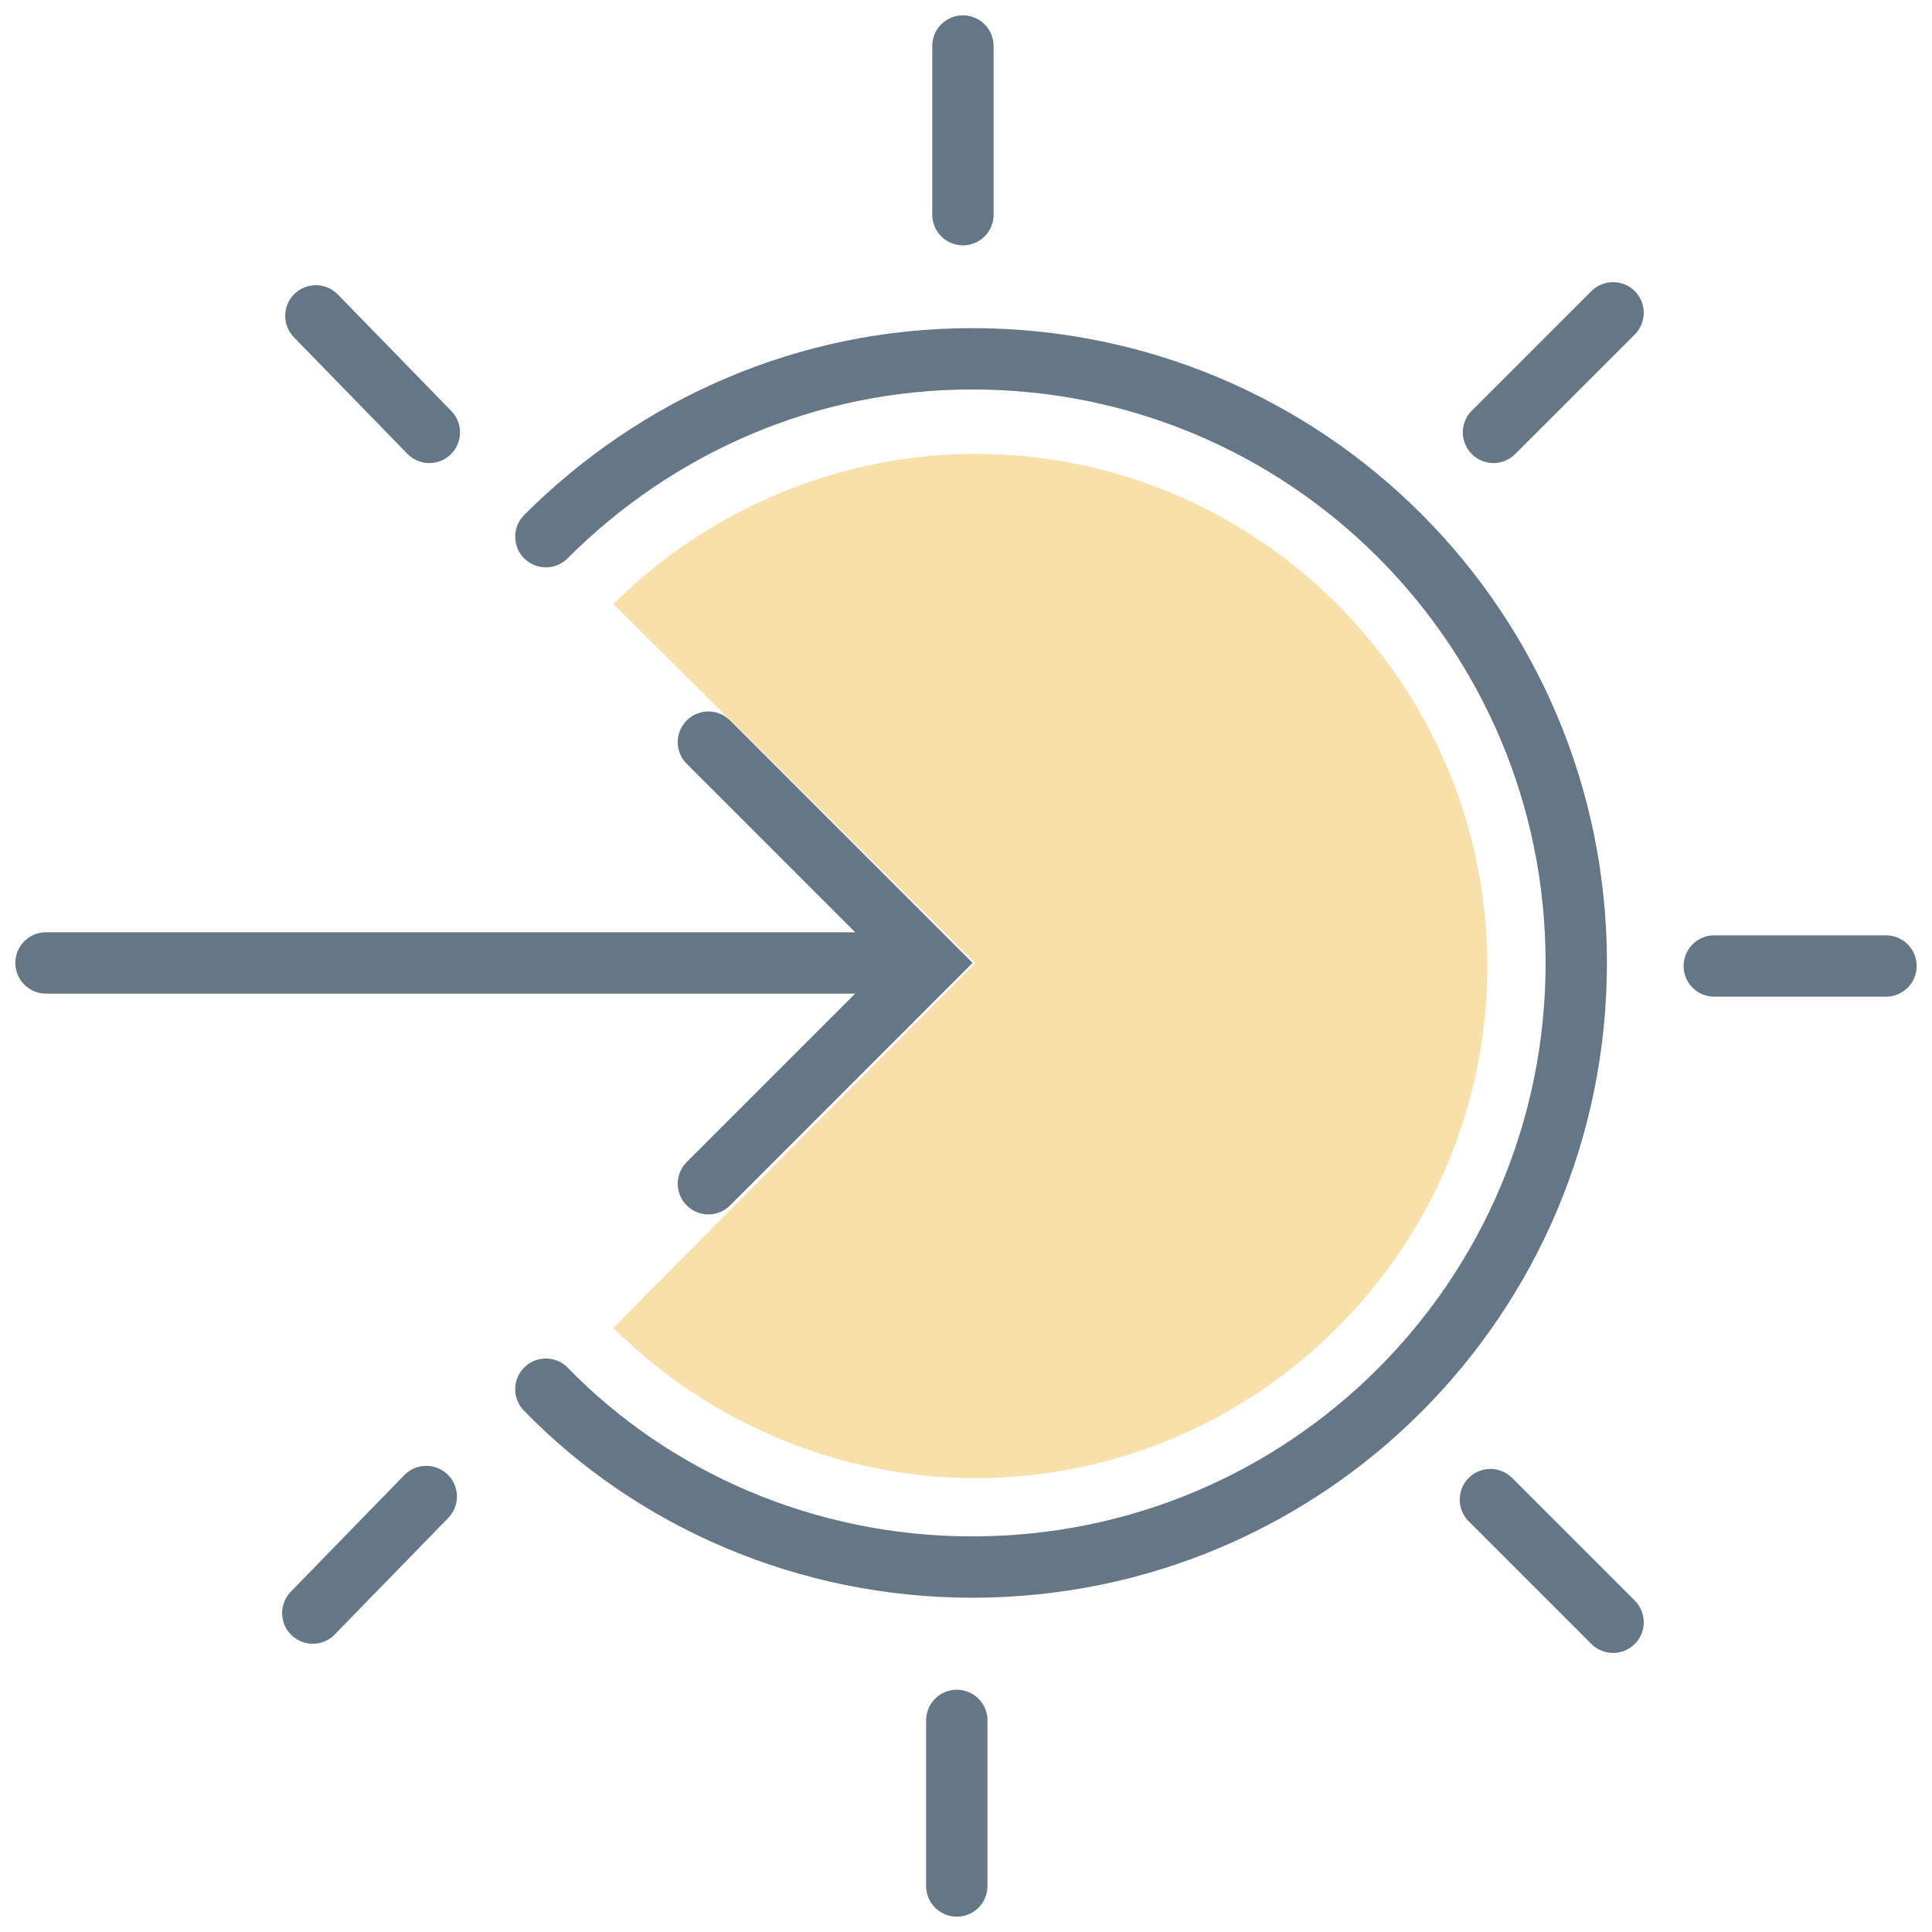
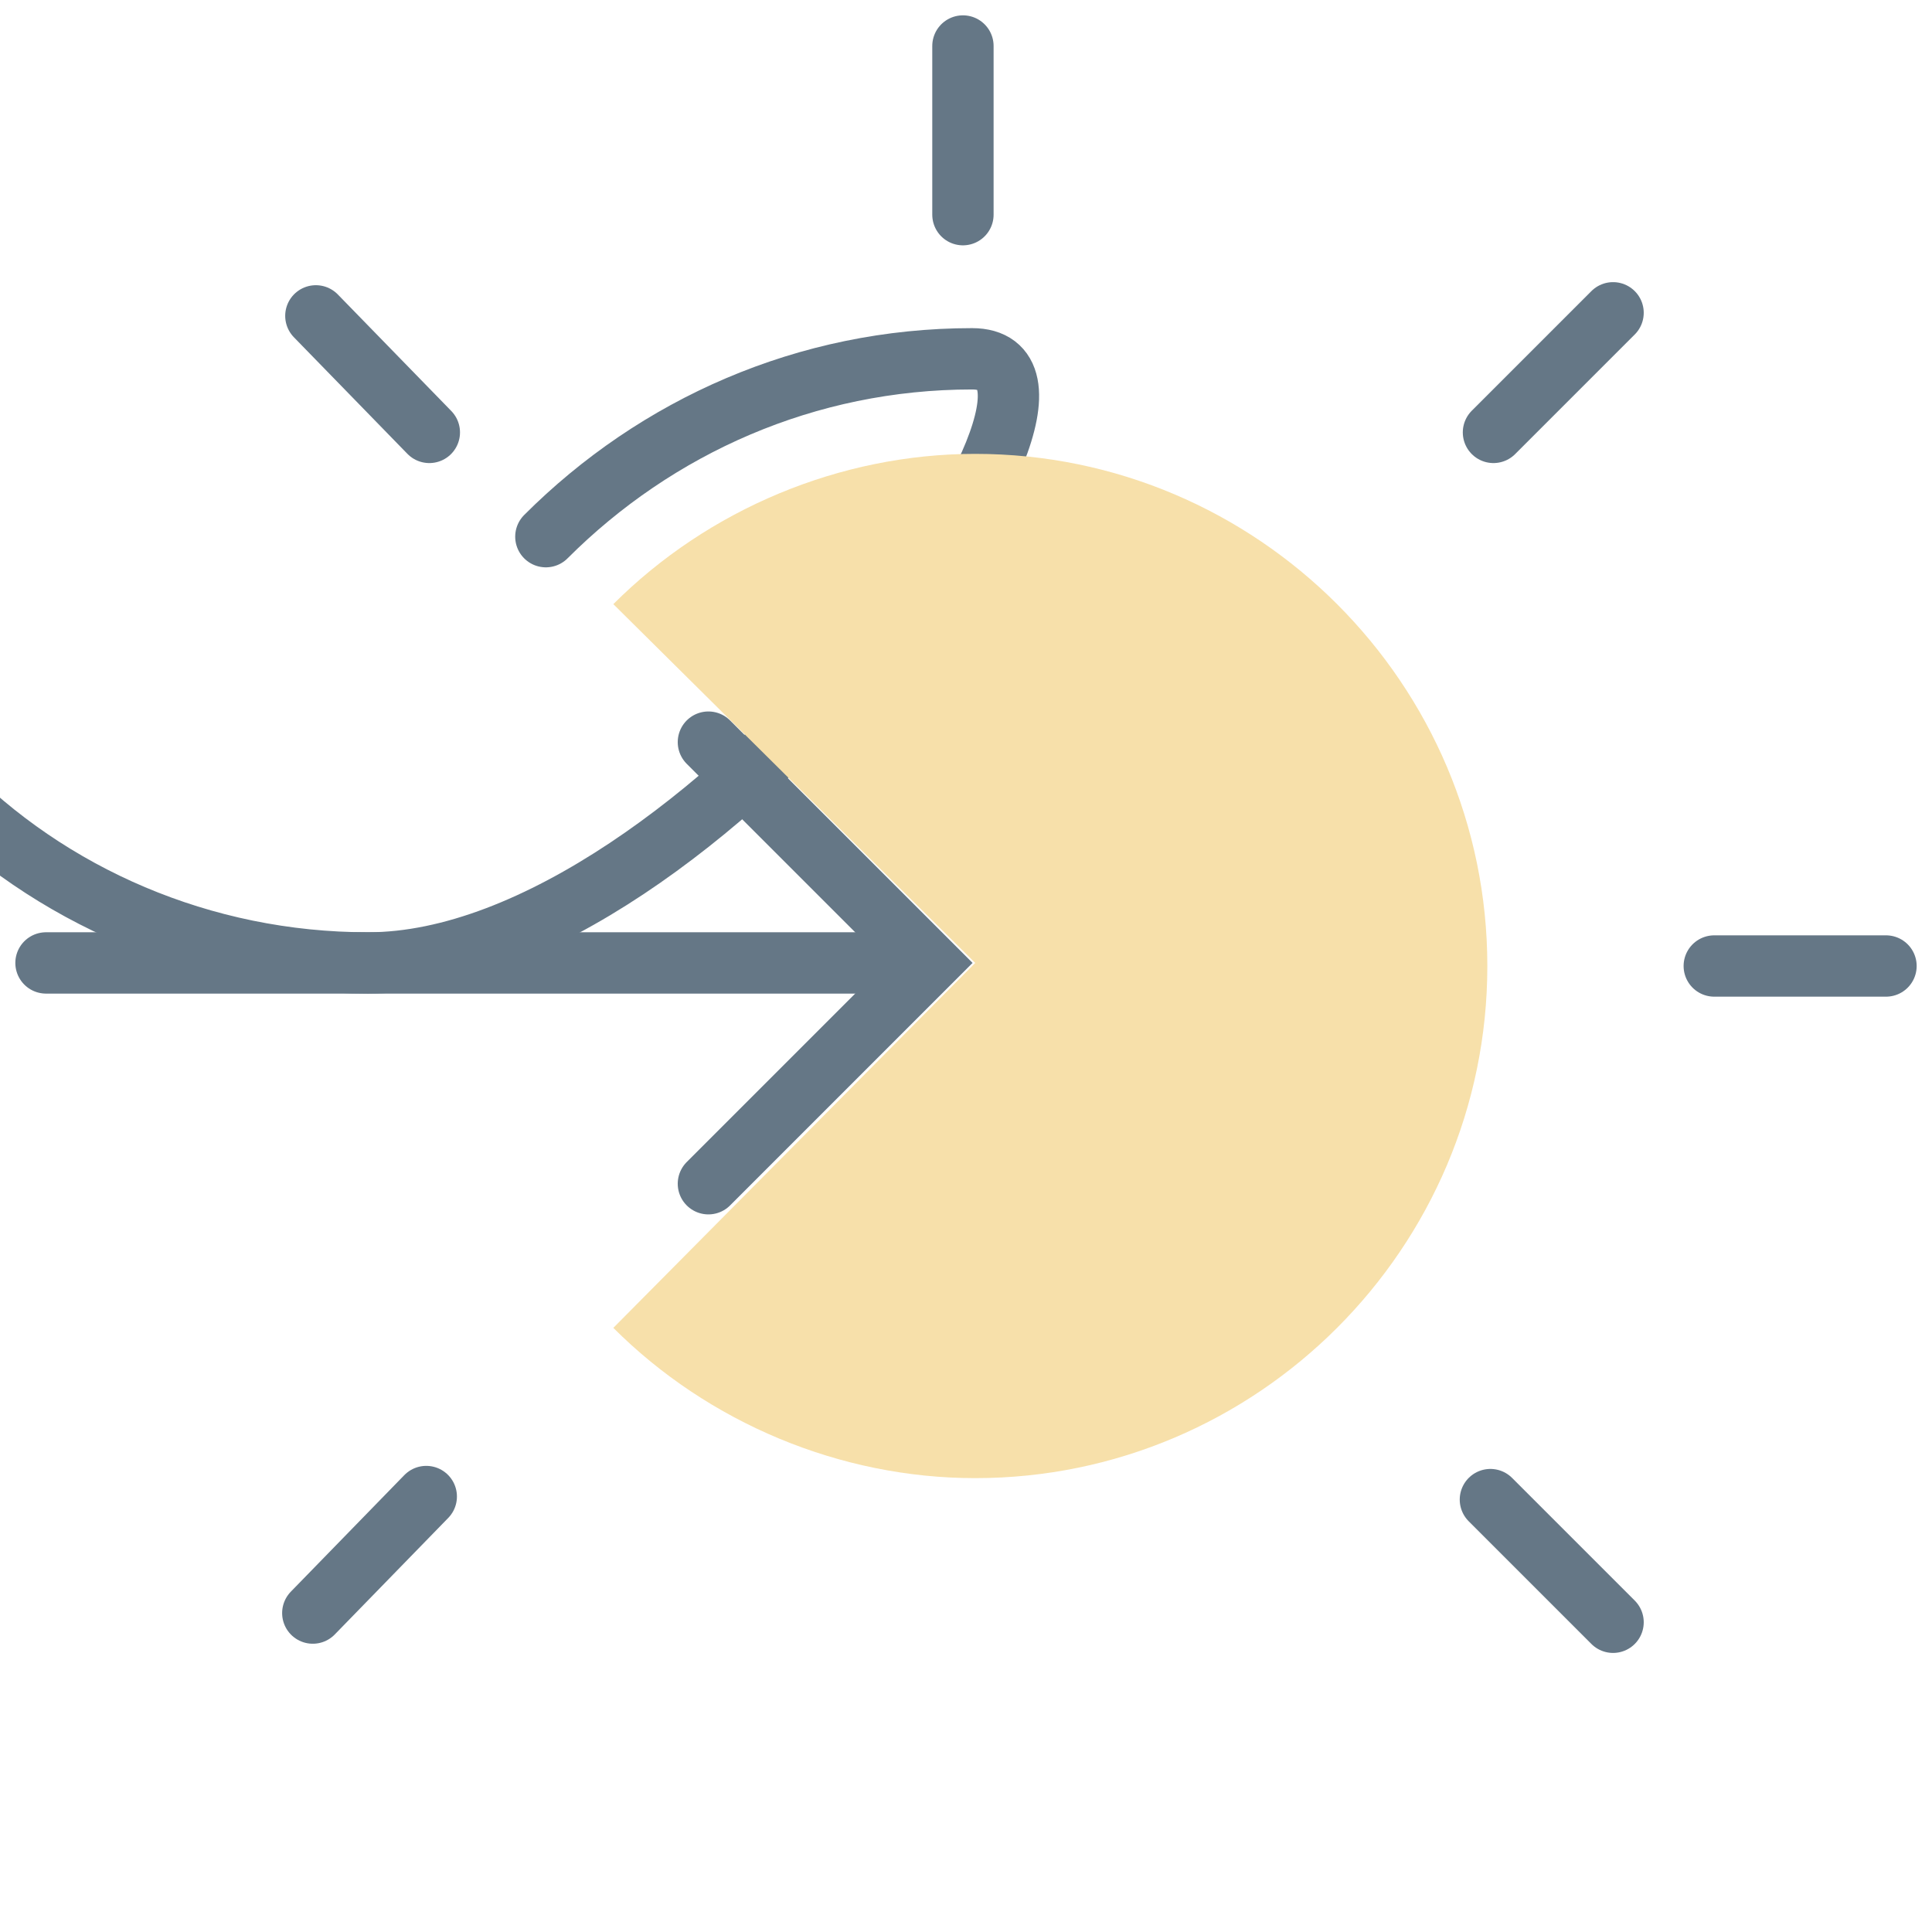
<svg xmlns="http://www.w3.org/2000/svg" version="1.1" id="Layer_1" x="0px" y="0px" viewBox="0 0 63 63" style="enable-background:new 0 0 63 63;" xml:space="preserve">
  <style type="text/css">
	.st0{fill:#FFFFFF;}
	.st1{opacity:0.58;fill:#AAB8C2;enable-background:new    ;}
	.st2{opacity:0.45;fill:#057BDE;enable-background:new    ;}
	.st3{opacity:0.2;fill:#FA3E3E;enable-background:new    ;}
	.st4{fill:none;stroke:#657786;stroke-width:2;stroke-linecap:round;stroke-linejoin:round;stroke-miterlimit:10;}
	.st5{fill:none;stroke:#657786;stroke-width:2;stroke-linecap:round;stroke-miterlimit:10;}
	.st6{fill:#657786;stroke:#657786;stroke-width:5.601;stroke-linecap:round;stroke-miterlimit:10;}
	.st7{fill:none;stroke:#FFFFFF;stroke-width:2;stroke-linecap:round;stroke-miterlimit:10;stroke-dasharray:0,7.636;}
	.st8{fill:none;stroke:#657786;stroke-width:2;stroke-linecap:round;stroke-miterlimit:10;stroke-dasharray:0,8.59;}
	.st9{opacity:0.37;fill:none;stroke:#FFFFFF;stroke-width:2;stroke-linecap:round;stroke-miterlimit:10;enable-background:new    ;}
	.st10{fill:#657786;}
	.st11{fill:#657786;stroke:#657786;stroke-width:0.955;stroke-miterlimit:10;}
	.st12{fill:none;stroke:#768693;stroke-width:3;stroke-linecap:round;stroke-linejoin:round;stroke-miterlimit:10;}
	.st13{fill:none;stroke:#768693;stroke-width:2;stroke-linecap:round;stroke-linejoin:round;stroke-miterlimit:10;}
	.st14{fill:#FFFFFF;stroke:#657786;stroke-width:1.791;stroke-linecap:round;stroke-linejoin:round;stroke-miterlimit:10;}
	.st15{fill:#FFC2C2;}
	.st16{fill:#FFA4A4;}
	.st17{fill:none;stroke:#657786;stroke-width:1.791;stroke-linecap:round;stroke-linejoin:round;stroke-miterlimit:10;}
	.st18{fill:#FFFFFF;stroke:#657786;stroke-width:2;stroke-linecap:round;stroke-miterlimit:10;}
	.st19{opacity:0.34;fill:#057BDE;enable-background:new    ;}
	.st20{fill:none;stroke:#657786;stroke-width:1.128;stroke-linecap:round;stroke-miterlimit:10;}
	.st21{fill:none;stroke:#657786;stroke-linecap:round;stroke-miterlimit:10;}
	.st22{fill:none;stroke:#657786;stroke-linecap:round;stroke-miterlimit:10;stroke-dasharray:0,2;}
	.st23{fill:#FFFFFF;stroke:#657786;stroke-linecap:round;stroke-miterlimit:10;}
	.st24{fill:none;stroke:#657786;stroke-width:1.02;stroke-linecap:round;stroke-miterlimit:10;}
	.st25{fill:none;stroke:#657786;stroke-width:1.046;stroke-linecap:round;stroke-miterlimit:10;}
	.st26{fill:none;stroke:#657786;stroke-width:0.984;stroke-linecap:round;stroke-miterlimit:10;}
	.st27{fill:#057BDE;}
	.st28{fill:#1B2733;}
	.st29{fill:#FA3E3E;}
	.st30{fill:#48BC38;}
	.st31{fill:#F4BB00;}
	.st32{fill:#AAB8C2;}
	.st33{fill:#E1E8ED;}
	.st34{fill:#F5F8FA;}
	.st35{fill:#F2F2F2;}
	.st36{opacity:0.19;}
	.st37{opacity:0.97;fill:#FA3E3E;enable-background:new    ;}
	.st38{fill:#057BDE;enable-background:new    ;}
	.st39{fill:#AAB8C2;enable-background:new    ;}
	.st40{fill:#B6F8FF;stroke:#657786;stroke-width:2;stroke-linecap:round;stroke-linejoin:round;stroke-miterlimit:10;}
	.st41{fill:#FFFFFF;stroke:#657786;stroke-width:2;stroke-linecap:round;stroke-linejoin:round;stroke-miterlimit:10;}
	.st42{fill:#FFFFFF;enable-background:new    ;}
	.st43{fill:none;stroke:#657786;stroke-width:2;stroke-linecap:round;stroke-miterlimit:10;stroke-dasharray:7.648,5.949;}
	.st44{fill:#B8FFB8;stroke:#657786;stroke-width:2;stroke-linecap:round;stroke-linejoin:round;stroke-miterlimit:10;}
	.st45{fill:#B8FFB8;}
	.st46{fill:#FF8D8D;stroke:#657786;stroke-width:2;stroke-linecap:round;stroke-linejoin:round;stroke-miterlimit:10;}
	.st47{fill:none;stroke:#657786;stroke-width:2;stroke-linecap:round;stroke-miterlimit:10;stroke-dasharray:8.741,6.798;}
	.st48{fill:none;stroke:#657786;stroke-width:2;stroke-linecap:round;stroke-miterlimit:10;stroke-dasharray:0,8.343;}
	.st49{fill:none;stroke:#657786;stroke-width:2;stroke-linecap:round;stroke-miterlimit:10;stroke-dasharray:9,7;}
	.st50{opacity:0.4;fill:#AAB8C2;enable-background:new    ;}
	.st51{fill:none;stroke:#657786;stroke-width:2;stroke-miterlimit:10;}
	.st52{fill:#F7DA92;stroke:#657786;stroke-width:2;stroke-linecap:round;stroke-miterlimit:10;}
	.st53{fill:#FF7373;stroke:#657786;stroke-width:2;stroke-linecap:round;stroke-miterlimit:10;}
	.st54{fill:#8DD1FF;stroke:#657786;stroke-width:2;stroke-linecap:round;stroke-miterlimit:10;}
	.st55{opacity:0.26;fill:#F4BB00;}
	.st56{fill:#FFFFFF;stroke:#657786;stroke-width:2;stroke-miterlimit:10;}
	.st57{opacity:0.3;fill:none;stroke:#FFFFFF;stroke-width:2;stroke-linecap:round;stroke-miterlimit:10;}
	.st58{fill:#FFFFFF;stroke:#657786;stroke-width:2;stroke-linecap:round;stroke-miterlimit:10;stroke-dasharray:1.742,2.613;}
	.st59{opacity:0.29;fill:#FA3E3E;enable-background:new    ;}
	.st60{opacity:0.32;fill:#057BDE;enable-background:new    ;}
	.st61{fill:#657786;stroke:#657786;stroke-width:2;stroke-miterlimit:10;}
	.st62{opacity:0.3;}
	.st63{fill:none;stroke:#FFFFFF;stroke-width:2;stroke-linecap:round;stroke-miterlimit:10;}
	.st64{fill:none;stroke:#657786;stroke-width:2;stroke-linecap:round;stroke-miterlimit:10;stroke-dasharray:7.839,6.097;}
	.st65{fill:#FFFFFF;stroke:#657786;stroke-width:1.816;stroke-linecap:round;stroke-miterlimit:10;}
	.st66{fill:#FFFFFF;stroke:#657786;stroke-width:2.22;stroke-linecap:round;stroke-miterlimit:10;}
	.st67{fill:none;stroke:#657786;stroke-width:2.099;stroke-miterlimit:10;}
	.st68{fill:#FFFFFF;stroke:#657786;stroke-width:2.099;stroke-miterlimit:10;}
	.st69{fill:#FFFFFF;stroke:#657786;stroke-width:2;stroke-linecap:round;stroke-miterlimit:10;stroke-dasharray:2,3;}
	.st70{fill:#FFFFFF;stroke:#657786;stroke-width:1.808;stroke-miterlimit:10;}
	.st71{fill:#FFFFFF;stroke:#657786;stroke-width:1.661;stroke-linecap:round;stroke-miterlimit:10;}
	.st72{fill:#FFFFFF;stroke:#657786;stroke-width:1.97;stroke-miterlimit:10;}
	.st73{opacity:0.3;fill:none;stroke:#FFFFFF;stroke-width:1.857;stroke-linecap:round;stroke-miterlimit:10;}
	.st74{fill:#657786;stroke:#657786;stroke-width:1.852;stroke-miterlimit:10;}
	.st75{opacity:0.17;fill:#057BDE;enable-background:new    ;}
	
		.st76{opacity:0.17;fill:none;stroke:#057BDE;stroke-width:2;stroke-linecap:round;stroke-miterlimit:10;enable-background:new    ;}
	.st77{fill:none;stroke:#657786;stroke-width:2;stroke-linecap:round;stroke-miterlimit:10;stroke-dasharray:9.084,7.065;}
	.st78{fill:#FFABAB;stroke:#657786;stroke-width:2;stroke-miterlimit:10;}
	.st79{fill:#C2EAB7;stroke:#657786;stroke-width:2;stroke-miterlimit:10;}
	.st80{fill:#A9DBF7;stroke:#657786;stroke-width:2;stroke-miterlimit:10;}
	.st81{opacity:0.36;fill:#48BC38;}
	.st82{fill:#FFFFFF;stroke:#657786;stroke-width:2;stroke-linecap:round;stroke-linejoin:round;stroke-miterlimit:2;}
	.st83{fill:#EFD38E;stroke:#657786;stroke-width:2;stroke-linecap:round;stroke-linejoin:round;stroke-miterlimit:10;}
	.st84{fill:none;stroke:#657786;stroke-width:2;stroke-linecap:round;stroke-linejoin:round;stroke-miterlimit:2;}
	.st85{clip-path:url(#SVGID_2_);}
	.st86{fill:#D4D7D8;stroke:#657786;stroke-width:2;stroke-linecap:round;stroke-miterlimit:10;}
	.st87{fill:#C2EAB7;}
	.st88{fill:none;stroke:#657786;stroke-width:2;stroke-linecap:round;stroke-miterlimit:10;stroke-dasharray:9.442,7.344;}
	.st89{clip-path:url(#SVGID_4_);}
	.st90{fill:none;stroke:#657786;stroke-width:3;stroke-linecap:round;stroke-miterlimit:10;stroke-dasharray:0,7.958;}
	.st91{fill:none;stroke:#657786;stroke-width:3.048;stroke-linecap:round;stroke-miterlimit:10;}
	.st92{fill:#A9DBF7;}
	.st93{fill:none;stroke:#657786;stroke-width:3;stroke-linecap:round;stroke-linejoin:round;stroke-miterlimit:10;}
	.st94{opacity:0.24;fill:#057BDE;enable-background:new    ;}
	.st95{opacity:0.45;fill:#AAB8C2;enable-background:new    ;}
	.st96{fill:#FFFFFF;stroke:#657786;stroke-width:2;stroke-linecap:round;stroke-miterlimit:10;stroke-dasharray:0.86,1.289;}
	.st97{fill:#FCFCFC;stroke:#657786;stroke-width:2;stroke-miterlimit:10;}
	.st98{fill:none;stroke:#657786;stroke-width:2;stroke-linecap:round;stroke-miterlimit:10;stroke-dasharray:6.168,5.397;}
	.st99{fill:none;stroke:#657786;stroke-width:2;stroke-linecap:round;stroke-miterlimit:10;stroke-dasharray:7.383,6.46;}
	.st100{fill:none;stroke:#657786;stroke-width:2;stroke-linecap:round;stroke-miterlimit:10;stroke-dasharray:7.6,6.65;}
	.st101{fill:none;stroke:#657786;stroke-width:2;stroke-linecap:round;stroke-miterlimit:10;stroke-dasharray:0,13.78;}
	.st102{fill:none;stroke:#657786;stroke-width:2;stroke-linecap:round;stroke-miterlimit:10;stroke-dasharray:8.406,6.538;}
	.st103{opacity:0.7;}
	.st104{fill:#EFD38E;}
	.st105{fill:none;stroke:#657786;stroke-width:2;stroke-linecap:round;stroke-miterlimit:10;stroke-dasharray:7.472,6.538;}
	.st106{fill:#FFFFFF;stroke:#657786;stroke-miterlimit:10;}
	.st107{fill:#F7E0AA;}
	.st108{opacity:0.75;fill:#C2EAB7;}
	.st109{fill:none;stroke:#657786;stroke-width:2;stroke-linecap:round;stroke-miterlimit:10;stroke-dasharray:7.611,7.611;}
	.st110{fill:none;stroke:#657786;stroke-width:3;stroke-linecap:round;stroke-miterlimit:10;stroke-dasharray:0,6.101;}
</style>
  <g>
-     <path class="st4" d="M17.8,17.5c3.6-3.6,8.5-5.8,13.9-5.8c10.9,0,19.7,8.8,19.7,19.7s-8.8,19.7-19.7,19.7c-5.4,0-10.4-2.2-13.9-5.8   " />
+     <path class="st4" d="M17.8,17.5c3.6-3.6,8.5-5.8,13.9-5.8s-8.8,19.7-19.7,19.7c-5.4,0-10.4-2.2-13.9-5.8   " />
    <line class="st4" x1="13.9" y1="48.8" x2="10.2" y2="52.6" />
    <line class="st4" x1="14" y1="14.1" x2="10.3" y2="10.3" />
    <line class="st4" x1="31.4" y1="7" x2="31.4" y2="1.5" />
    <line class="st4" x1="52.6" y1="10.2" x2="48.7" y2="14.1" />
    <line class="st4" x1="61.5" y1="31.5" x2="55.9" y2="31.5" />
    <line class="st4" x1="52.6" y1="52.9" x2="48.6" y2="48.9" />
-     <line class="st4" x1="31.2" y1="61.5" x2="31.2" y2="56.1" />
    <path class="st107" d="M31.8,31.4L20,43.3c3.1,3.1,7.4,4.9,11.8,4.9c9.2,0,16.7-7.5,16.7-16.7S41,14.8,31.8,14.8   c-4.4,0-8.7,1.8-11.8,4.9L31.8,31.4z" />
    <line class="st5" x1="29" y1="31.4" x2="1.5" y2="31.4" />
    <polyline class="st5" points="23.1,24.2 30.3,31.4 23.1,38.6  " />
  </g>
</svg>